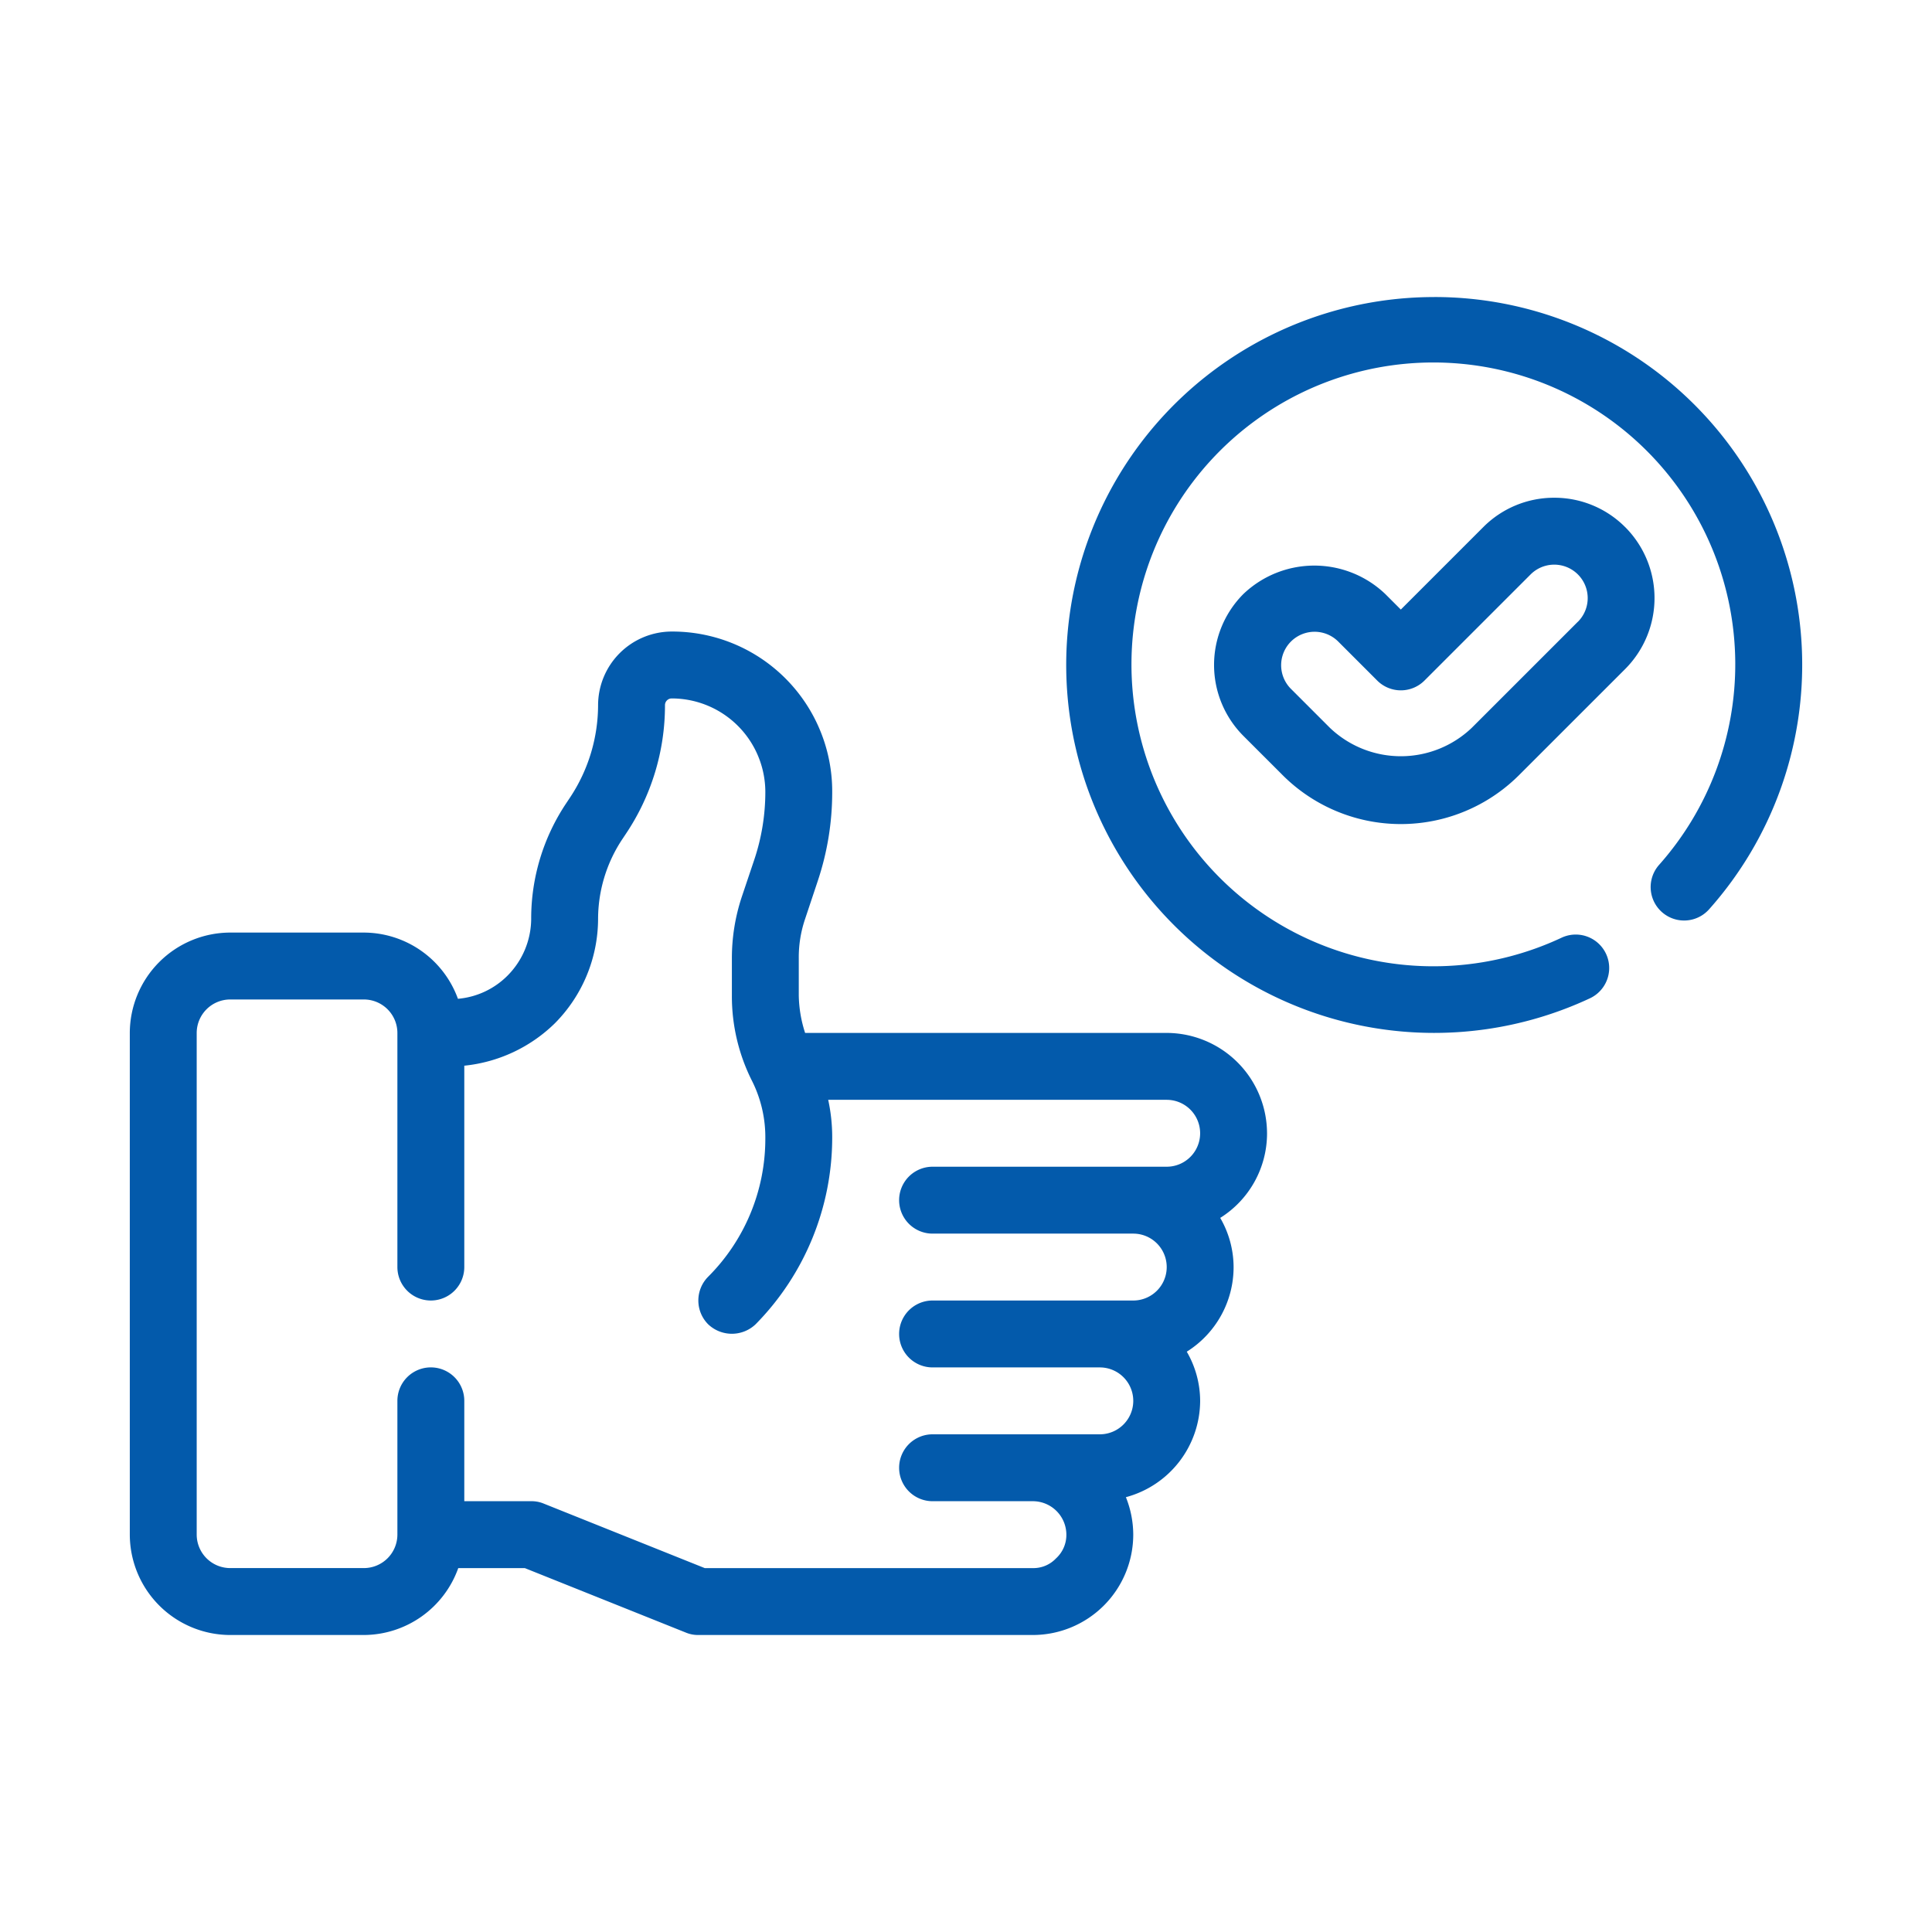
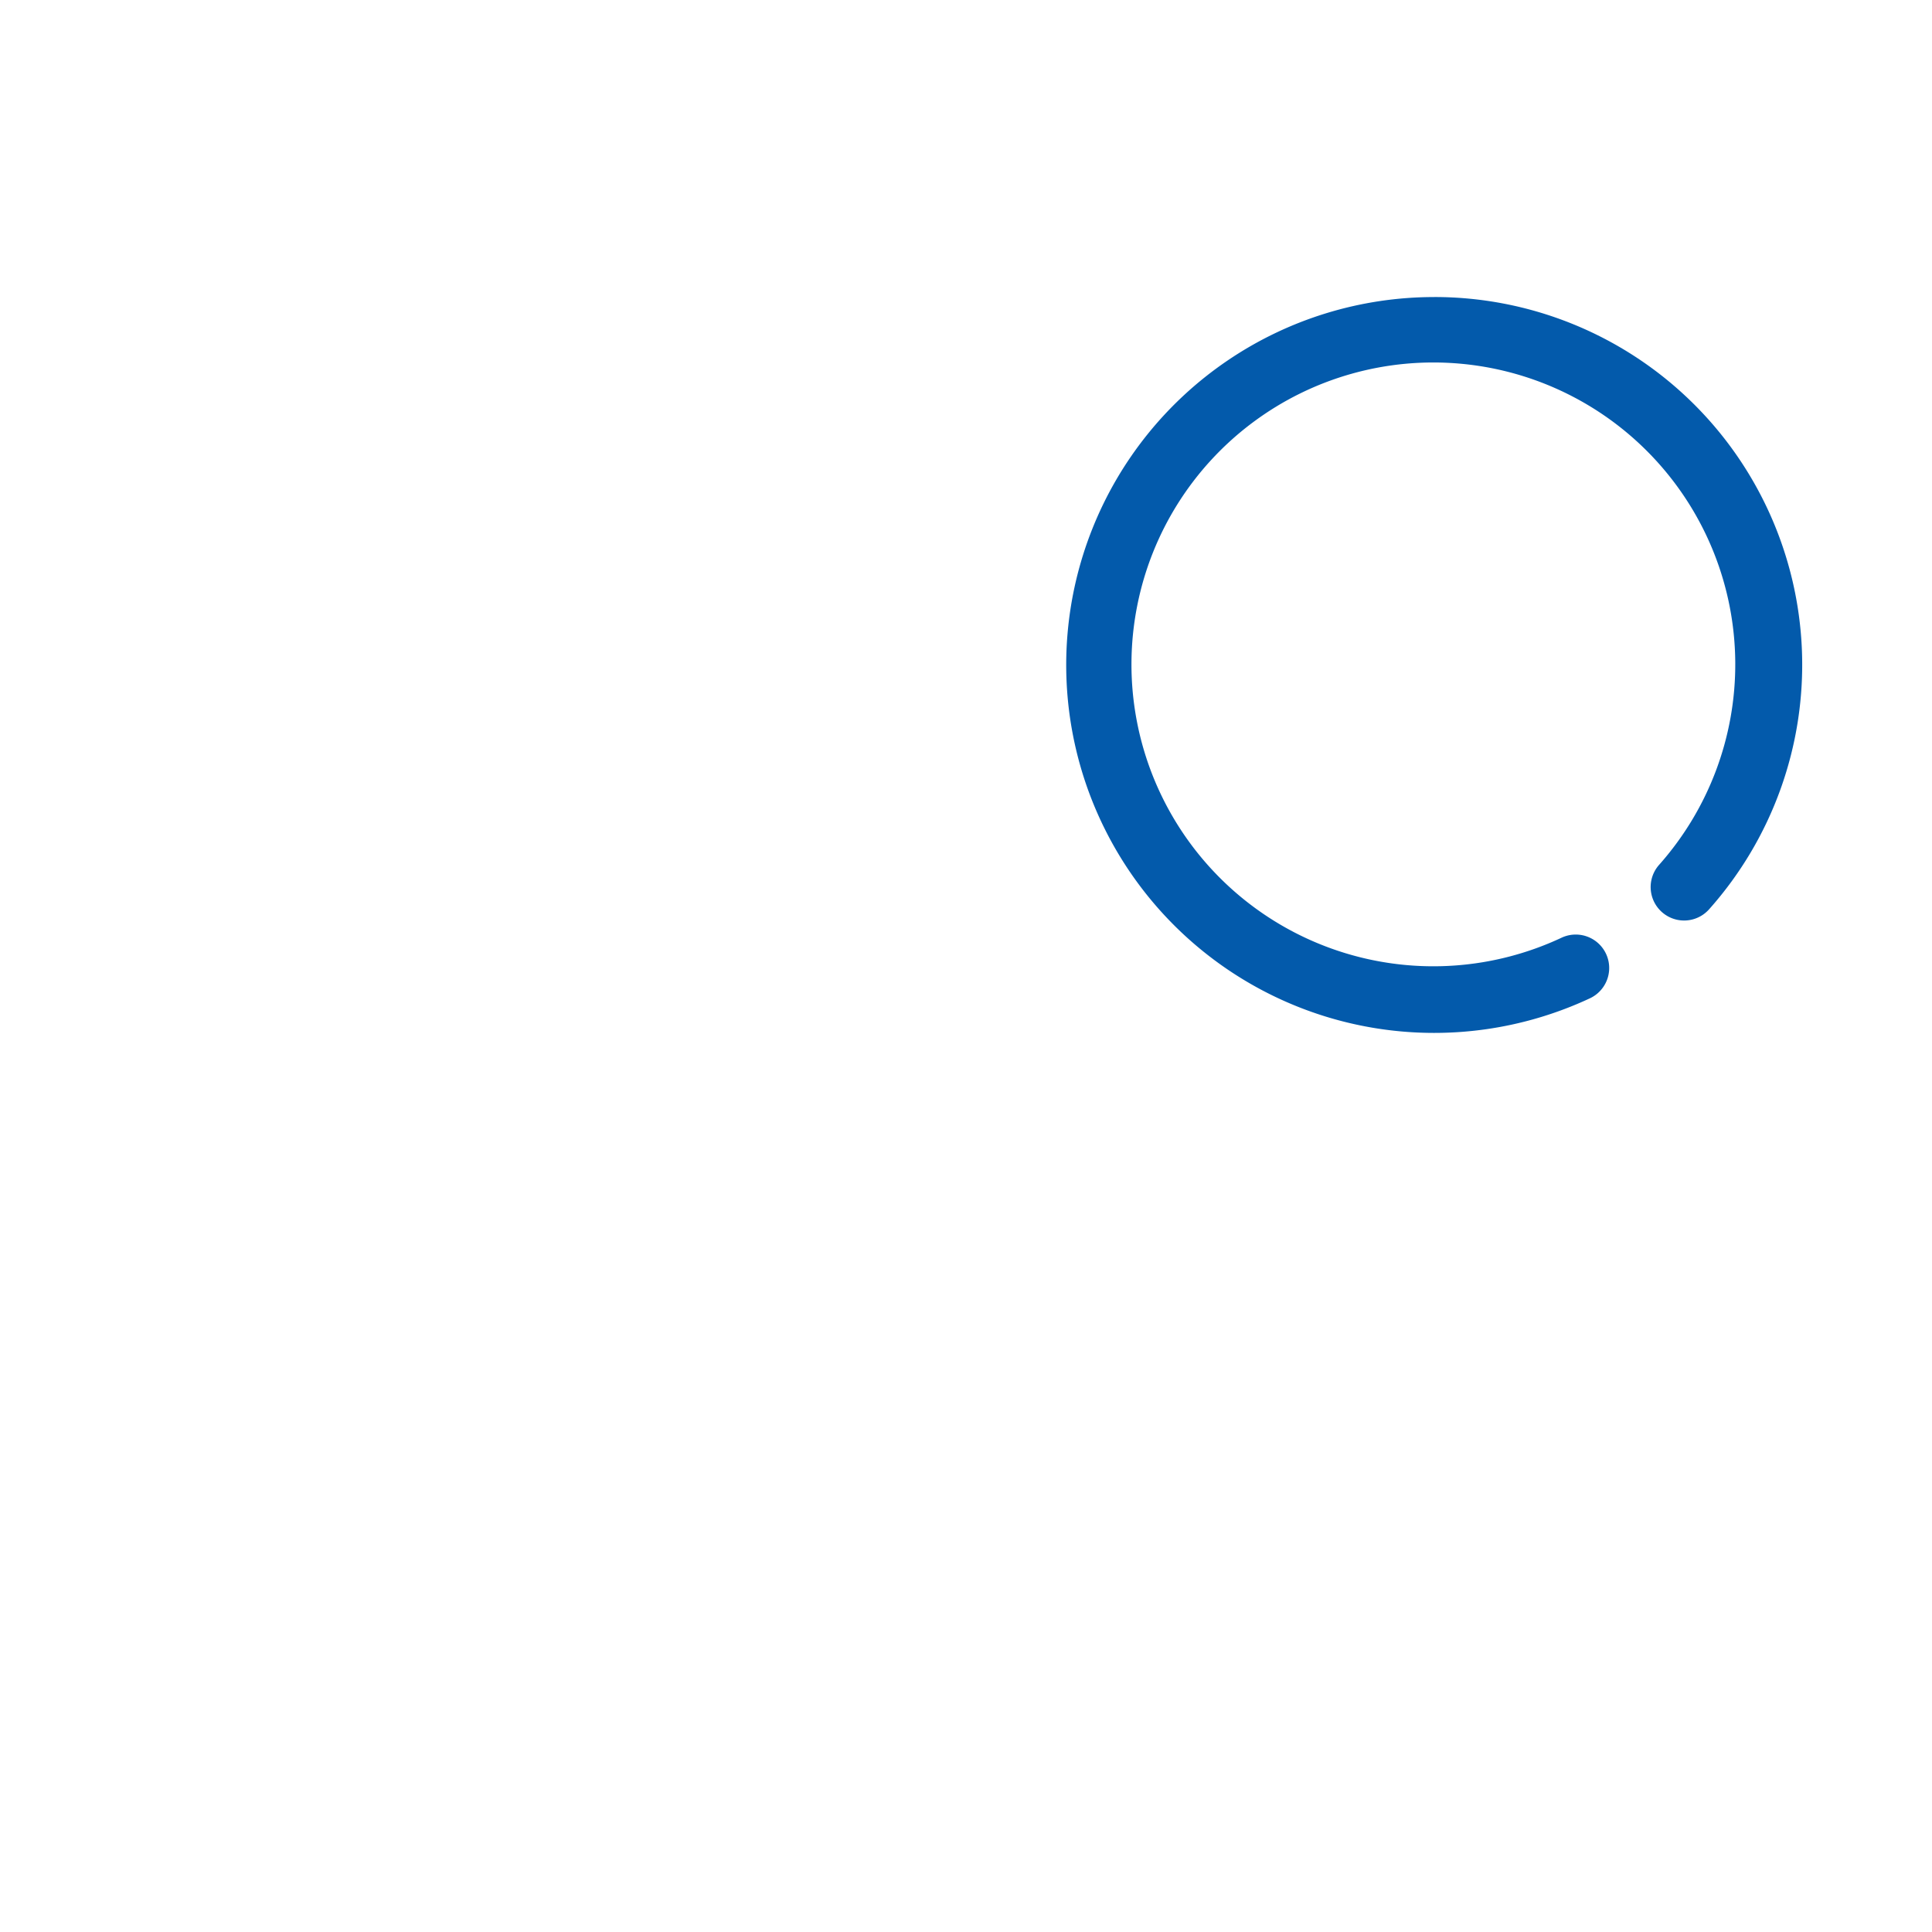
<svg xmlns="http://www.w3.org/2000/svg" width="361" height="361" viewBox="0 0 361 361">
  <defs>
    <clipPath id="b">
      <rect width="361" height="361" />
    </clipPath>
  </defs>
  <g id="a" clip-path="url(#b)">
    <g transform="translate(24.254 55.5)">
-       <path d="M219.495,115.747A18.8,18.8,0,0,0,200.745,97H133.184A23.825,23.825,0,0,1,132,90V83.061a22.246,22.246,0,0,1,1.187-7.375l2.375-7.125A52.209,52.209,0,0,0,138.247,52a29.875,29.875,0,0,0-30-30A13.79,13.79,0,0,0,94.5,35.75,31.336,31.336,0,0,1,89.31,52.937l-.75,1.125A38.758,38.758,0,0,0,82,75.686a15.159,15.159,0,0,1-4.437,10.625,14.886,14.886,0,0,1-9.25,4.312A18.768,18.768,0,0,0,50.749,78.249h-25A18.8,18.8,0,0,0,7,97v93.747A18.8,18.8,0,0,0,25.75,209.5h25A18.814,18.814,0,0,0,68.373,197H80.811l30.124,12.062a5.853,5.853,0,0,0,2.312.437h62.5a18.777,18.777,0,0,0,18.75-18.75,18.876,18.876,0,0,0-1.375-7,18.71,18.71,0,0,0,13.875-18,18.385,18.385,0,0,0-2.5-9.187,18.644,18.644,0,0,0,8.75-15.812,18.385,18.385,0,0,0-2.5-9.187,18.644,18.644,0,0,0,8.75-15.812ZM200.745,122H157a6.25,6.25,0,1,0,0,12.5h37.5a6.25,6.25,0,1,1,0,12.5H157a6.25,6.25,0,1,0,0,12.5h31.249a6.25,6.25,0,1,1,0,12.5H157a6.25,6.25,0,1,0,0,12.5h18.75a6.268,6.268,0,0,1,6.25,6.25,5.928,5.928,0,0,1-1.937,4.437A5.8,5.8,0,0,1,175.746,197H114.435L84.311,184.933A5.853,5.853,0,0,0,82,184.5H69.5V165.746a6.25,6.25,0,1,0-12.5,0v25a6.268,6.268,0,0,1-6.25,6.25h-25a6.268,6.268,0,0,1-6.25-6.25V97a6.268,6.268,0,0,1,6.25-6.25h25A6.268,6.268,0,0,1,57,97v43.749a6.25,6.25,0,1,0,12.5,0V103.123a28.229,28.229,0,0,0,16.937-7.937,27.791,27.791,0,0,0,8.062-19.5,27.034,27.034,0,0,1,4.437-14.75l.75-1.125A43.065,43.065,0,0,0,107,35.75a1.254,1.254,0,0,1,1.25-1.25,17.5,17.5,0,0,1,17.5,17.5,39.865,39.865,0,0,1-2.062,12.625l-2.375,7.062A36.42,36.42,0,0,0,119.5,83.061V90a35.124,35.124,0,0,0,3.812,16.062,23.449,23.449,0,0,1,2.437,10.75,36.426,36.426,0,0,1-10.687,25.749,6.3,6.3,0,0,0,0,8.875,6.429,6.429,0,0,0,8.875,0A49.727,49.727,0,0,0,138.247,116.5a32.885,32.885,0,0,0-.75-7h63.248a6.25,6.25,0,0,1,0,12.5Z" transform="translate(-7 40.505)" fill="#035aab" />
-       <path d="M116.238,23.494A18.615,18.615,0,0,0,102.976,18h0A18.642,18.642,0,0,0,89.72,23.487L74.314,38.893l-2.906-2.906a19.2,19.2,0,0,0-26.512,0,18.774,18.774,0,0,0,0,26.512l7.319,7.319a31.248,31.248,0,0,0,44.2,0L116.238,50a18.774,18.774,0,0,0,0-26.512Zm-8.844,17.675L87.576,60.986a19.2,19.2,0,0,1-26.518,0l-7.319-7.319a6.249,6.249,0,0,1,8.837-8.837L69.9,52.155a6.243,6.243,0,0,0,8.837,0L98.563,32.331a6.251,6.251,0,0,1,8.837,8.844Z" transform="translate(163.18 19.505)" fill="#035aab" />
-       <path d="M103.748,12.005a68.748,68.748,0,1,0,29.087,131.028,6.25,6.25,0,0,0-5.306-11.318,56.411,56.411,0,1,1,18.237-13.625,6.25,6.25,0,1,0,9.331,8.319A68.711,68.711,0,0,0,103.748,12Z" transform="translate(139.996 -11.999)" fill="#035aab" />
+       <path d="M103.748,12.005a68.748,68.748,0,1,0,29.087,131.028,6.25,6.25,0,0,0-5.306-11.318,56.411,56.411,0,1,1,18.237-13.625,6.25,6.25,0,1,0,9.331,8.319A68.711,68.711,0,0,0,103.748,12" transform="translate(139.996 -11.999)" fill="#035aab" />
    </g>
  </g>
</svg>